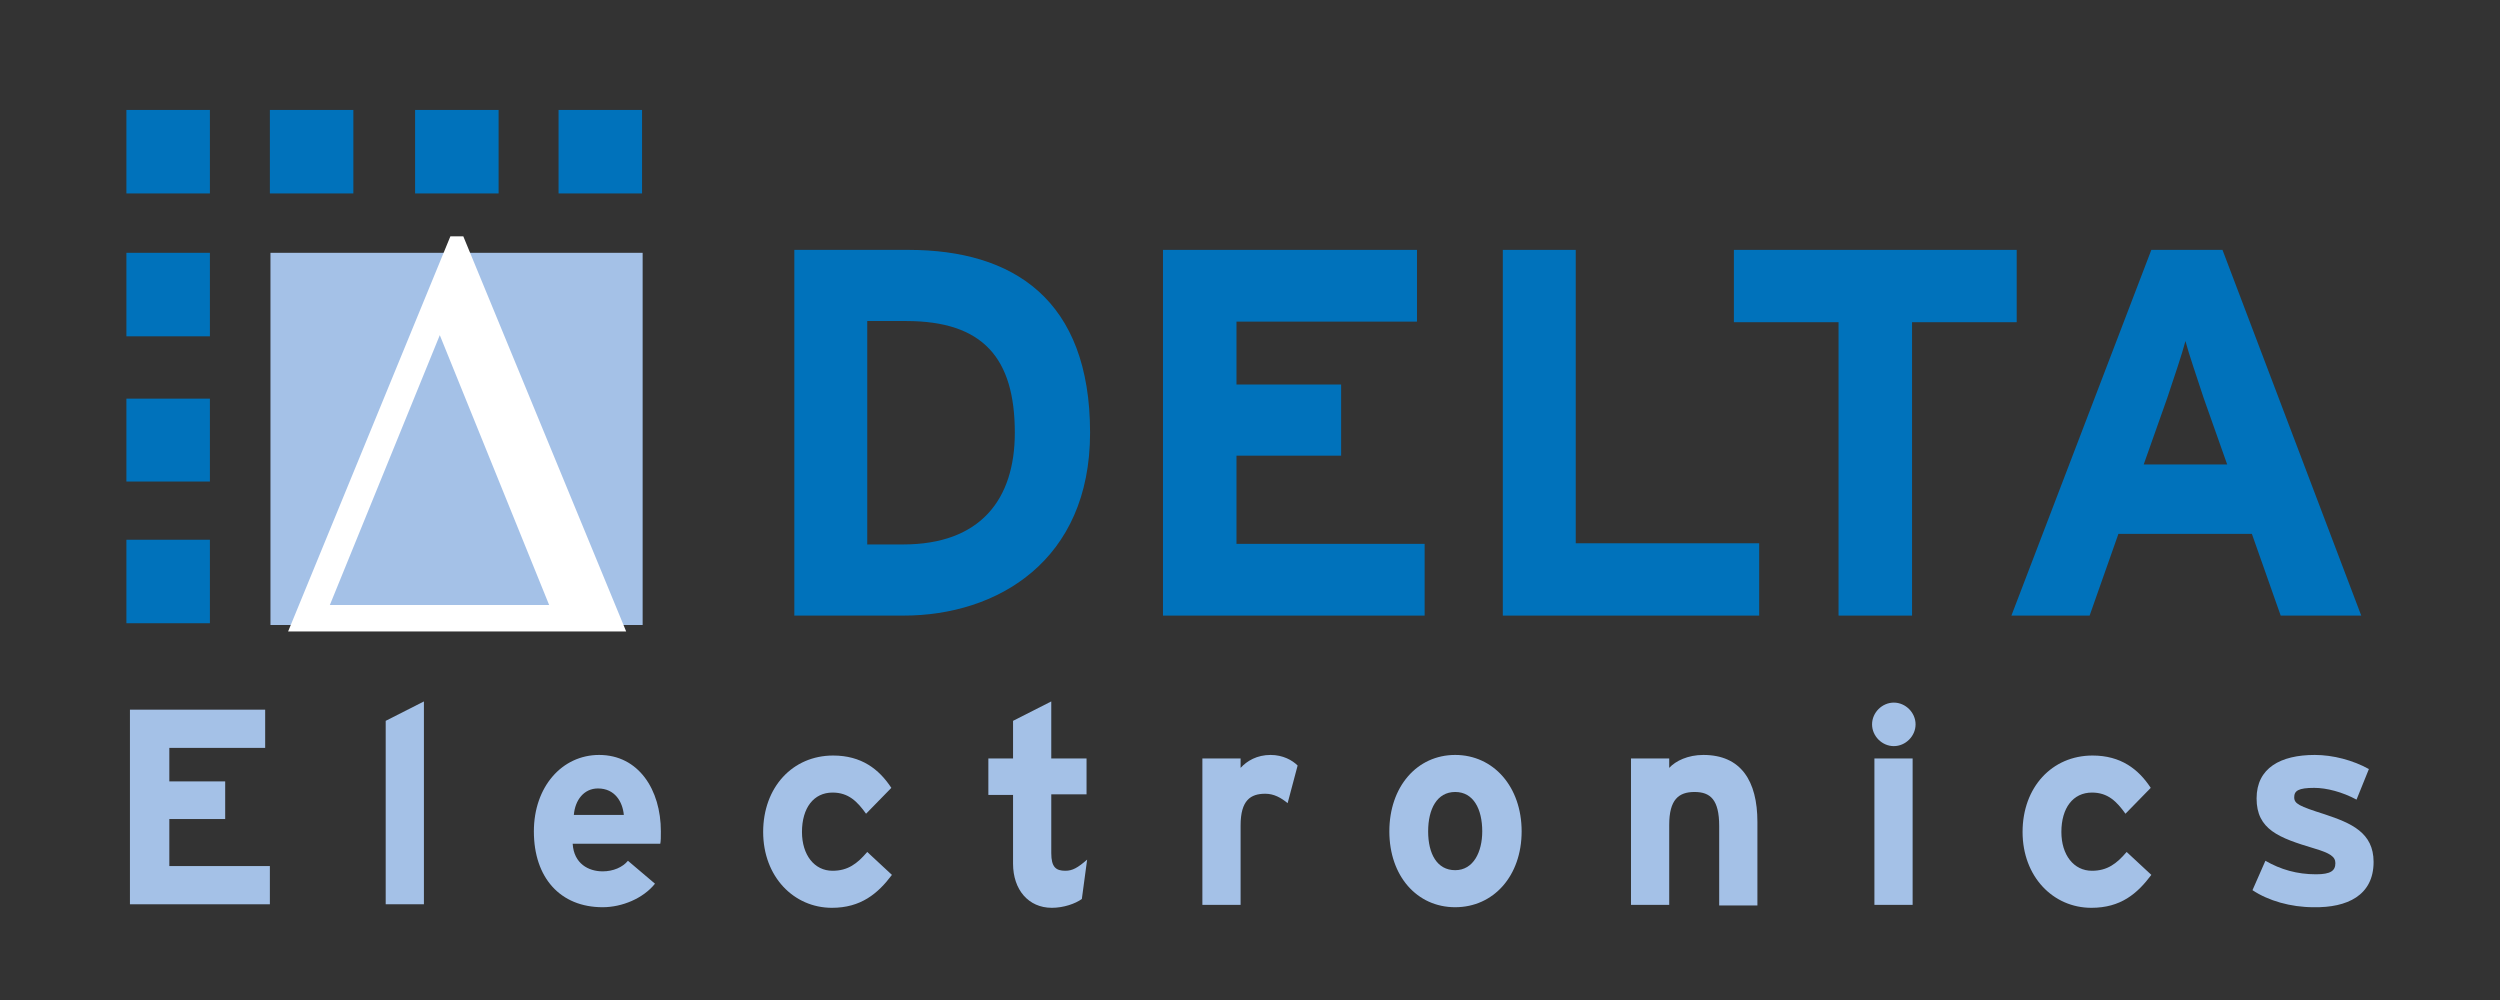
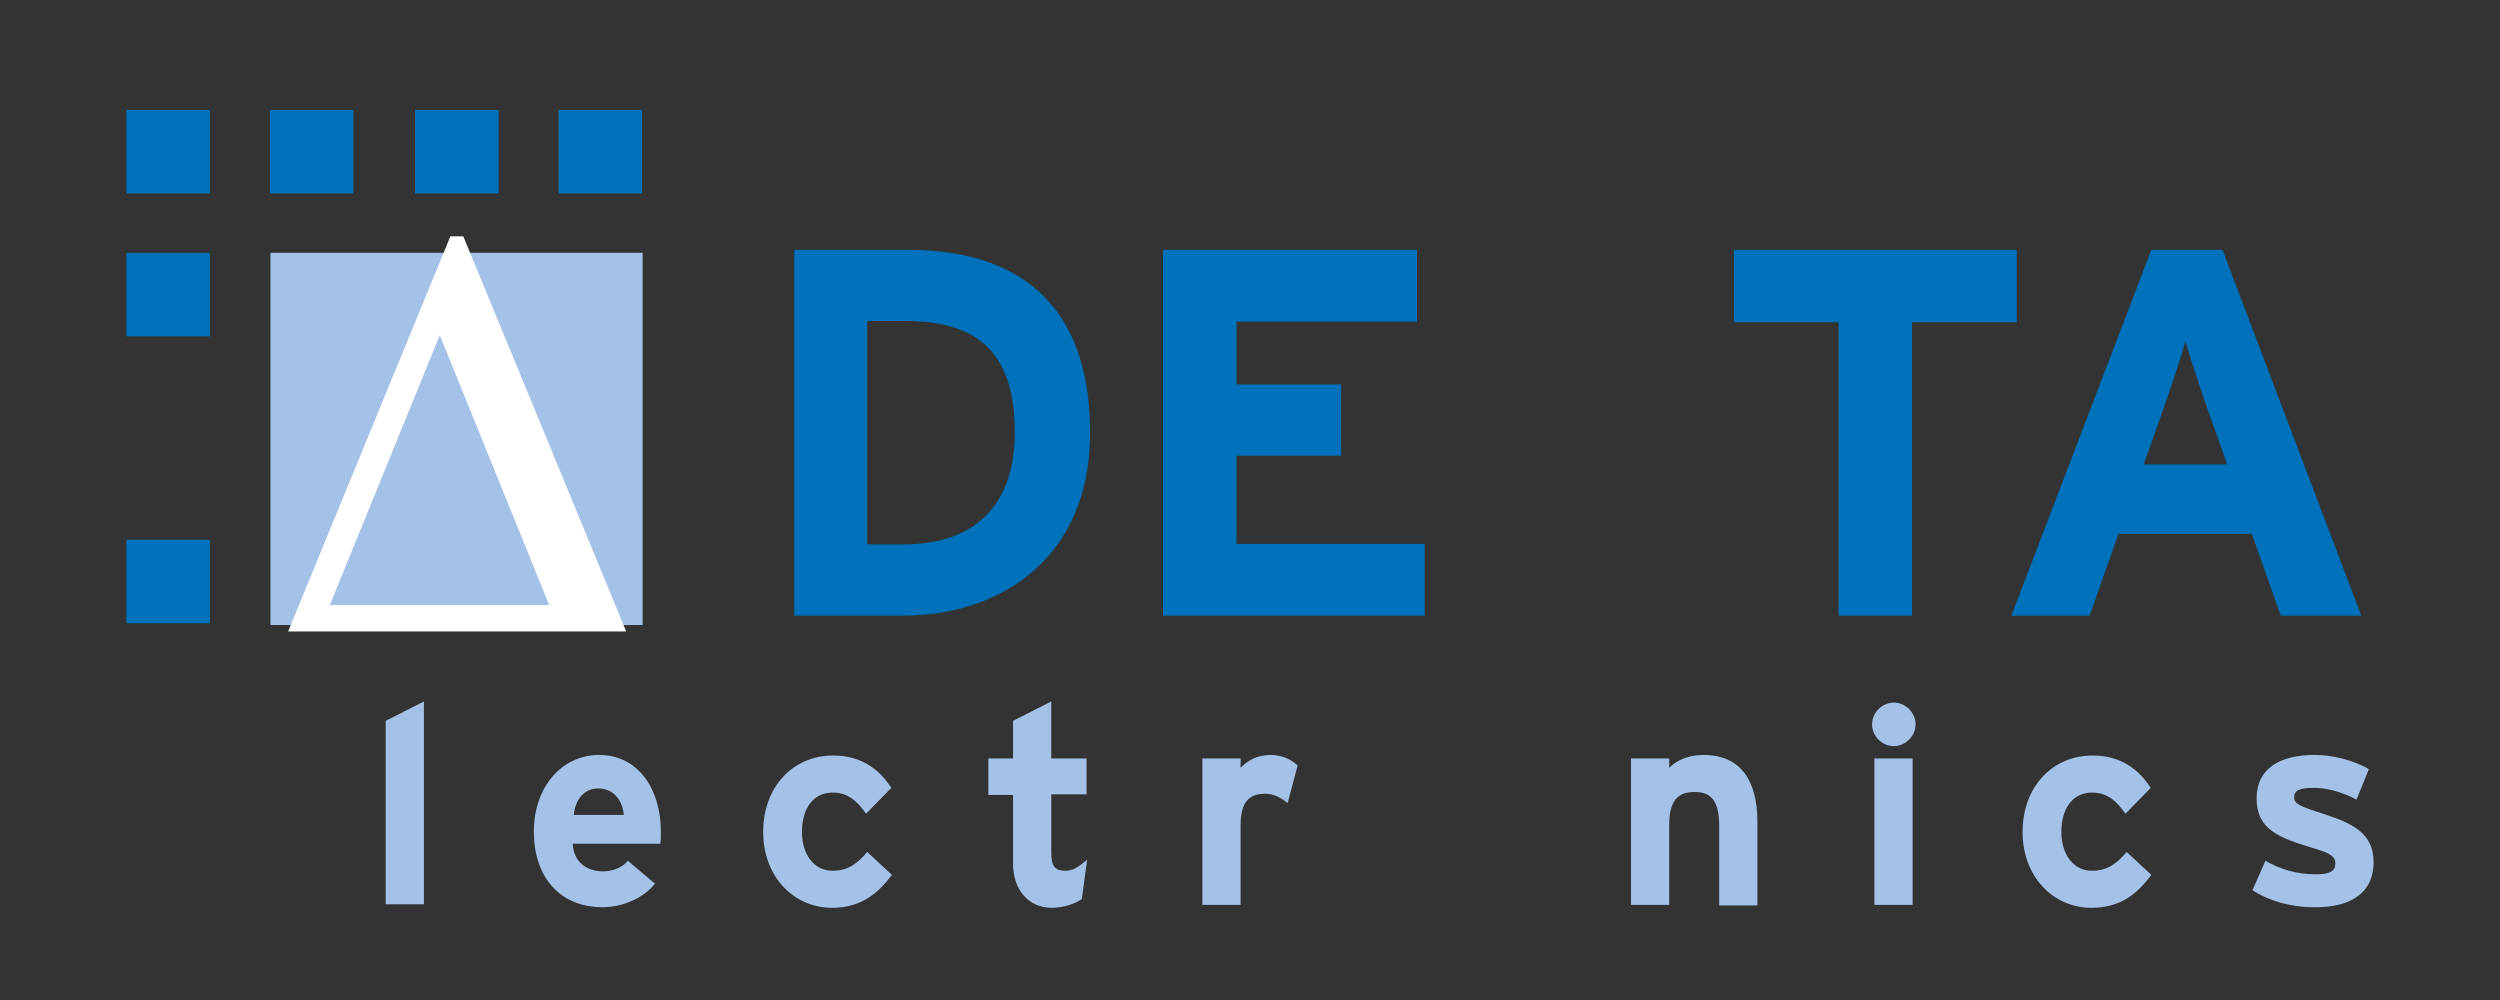
<svg xmlns="http://www.w3.org/2000/svg" viewBox="0 0 425.2 170.1" enable-background="new 0 0 425.2 170.1" preserveAspectRatio="xMidYMid meet" xml:space="preserve">
  <rect x="0" y="0" width="425.2" height="170.1" fill="#333333" stroke="none" />
  <g>
-     <path fill-rule="evenodd" clip-rule="evenodd" fill="#0072BB" d="M185.4,73.6c0-22.7-13.1-31.1-30.9-31.1h-19.4v62.2h18.6   C169.6,104.7,185.4,95.4,185.4,73.6L185.4,73.6z M172.6,73.6c0,11.4-5.9,19-19,19h-6.1v-38h6.6C167.2,54.6,172.6,60.9,172.6,73.6   L172.6,73.6z" />
+     <path fill-rule="evenodd" clip-rule="evenodd" fill="#0072BB" d="M185.4,73.6c0-22.7-13.1-31.1-30.9-31.1h-19.4v62.2h18.6   C169.6,104.7,185.4,95.4,185.4,73.6L185.4,73.6z M172.6,73.6c0,11.4-5.9,19-19,19h-6.1v-38h6.6C167.2,54.6,172.6,60.9,172.6,73.6   z" />
    <polygon fill="#0072BB" points="242.3,104.7 242.3,92.5 210.3,92.5 210.3,77.5 228.1,77.5 228.1,65.4 210.3,65.4 210.3,54.7    241,54.7 241,42.5 197.8,42.5 197.8,104.7 242.3,104.7  " />
-     <polygon fill="#0072BB" points="299.2,104.7 299.2,92.4 268,92.4 268,42.5 255.6,42.5 255.6,104.7 299.2,104.7  " />
    <polygon fill="#0072BB" points="343,54.8 343,42.5 294.9,42.5 294.9,54.8 312.7,54.8 312.7,104.7 325.2,104.7 325.2,54.8 343,54.8     " />
    <path fill-rule="evenodd" clip-rule="evenodd" fill="#0072BB" d="M401.6,104.7L378,42.5h-12.1l-23.8,62.2h13.3l4.9-13.9h22.7   l4.9,13.9H401.6L401.6,104.7z M378.8,79h-14.2l4-11.3c1.2-3.6,2.5-7.4,3.1-9.7c0.6,2.3,1.9,6,3.1,9.7L378.8,79L378.8,79z" />
    <polygon fill="#A4C1E7" points="46,43 109.3,43 109.3,106.3 46,106.3 46,43  " />
-     <polygon fill="#A4C1E7" points="45.9,153.8 45.9,147.3 28.8,147.3 28.8,139.3 38.3,139.3 38.3,132.9 28.8,132.9 28.8,127.2    45.1,127.2 45.1,120.7 22.1,120.7 22.1,153.8 45.9,153.8  " />
    <polygon fill="#A4C1E7" points="72.1,153.8 72.1,119.3 65.6,122.6 65.6,153.8 72.1,153.8  " />
    <path fill-rule="evenodd" clip-rule="evenodd" fill="#A4C1E7" d="M112.4,141.4c0-7.1-3.8-13-10.5-13c-6.3,0-11.1,5.4-11.1,13   c0,7.9,4.5,12.9,11.7,12.9c3.3,0,6.9-1.5,8.9-4l-4.6-3.9c-0.9,1.1-2.5,1.8-4.3,1.8c-2.4,0-4.9-1.3-5.1-4.7h14.9   C112.4,143,112.4,142.4,112.4,141.4L112.4,141.4z M106.1,138.6h-8.5c0.2-2.5,1.7-4.5,4.1-4.5C104.6,134.1,105.9,136.4,106.1,138.6   L106.1,138.6z" />
    <path fill="#A4C1E7" d="M151.7,148.8l-4.2-3.9c-1.7,2-3.3,3.2-5.9,3.2c-3.1,0-5.2-2.7-5.2-6.6c0-4.1,2-6.7,5.2-6.7   c2.7,0,4.2,1.5,5.7,3.6l4.3-4.4c-2.1-3.2-5.1-5.5-9.9-5.5c-6.9,0-11.9,5.4-11.9,13c0,7.6,5.2,12.9,11.7,12.9   C146.4,154.4,149.3,152,151.7,148.8L151.7,148.8z" />
    <path fill="#A4C1E7" d="M184.9,146.2c-1.6,1.4-2.5,1.9-3.7,1.9c-1.6,0-2.4-0.6-2.4-3v-10h6V129h-6v-9.7l-6.5,3.3v6.4h-4.2v6.2h4.2   v11.7c0,4.4,2.6,7.5,6.6,7.5c2,0,4-0.7,5.1-1.5L184.9,146.2L184.9,146.2z" />
    <path fill-rule="evenodd" clip-rule="evenodd" fill="#A4C1E7" d="M220.7,130.2c-0.9-0.9-2.5-1.8-4.6-1.8c-2.3,0-4,1-5.1,2.2V129   h-6.5v24.9h6.5v-13.5c0-4.3,1.7-5.4,4.2-5.4c1.5,0,2.7,0.7,3.8,1.6L220.7,130.2L220.7,130.2z" />
-     <path fill-rule="evenodd" clip-rule="evenodd" fill="#A4C1E7" d="M258.8,141.4c0-7.6-4.8-13-11.3-13s-11.2,5.4-11.2,13   c0,7.6,4.7,12.9,11.2,12.9S258.8,149,258.8,141.4L258.8,141.4z M252.1,141.4c0,3.5-1.5,6.6-4.6,6.6c-3.1,0-4.6-2.8-4.6-6.6   c0-3.8,1.5-6.7,4.6-6.7C250.6,134.7,252.1,137.6,252.1,141.4L252.1,141.4z" />
    <path fill-rule="evenodd" clip-rule="evenodd" fill="#A4C1E7" d="M298.9,153.8v-14c0-7-2.8-11.4-9.2-11.4c-2.6,0-4.7,1-5.8,2.2V129   h-6.5v24.9h6.5v-13.6c0-4.3,1.6-5.6,4.3-5.6s4.2,1.3,4.2,5.8v13.5H298.9L298.9,153.8z" />
    <path fill-rule="evenodd" clip-rule="evenodd" fill="#A4C1E7" d="M325.8,123.2c0-2-1.7-3.7-3.7-3.7s-3.7,1.7-3.7,3.7   c0,2,1.7,3.7,3.7,3.7S325.8,125.2,325.8,123.2L325.8,123.2z M325.3,153.8V129h-6.5v24.9H325.3L325.3,153.8z" />
    <path fill="#A4C1E7" d="M365.9,148.8l-4.2-3.9c-1.7,2-3.3,3.2-5.9,3.2c-3.1,0-5.2-2.7-5.2-6.6c0-4.1,2-6.7,5.2-6.7   c2.7,0,4.2,1.5,5.7,3.6l4.3-4.4c-2.1-3.2-5.1-5.5-9.9-5.5c-6.9,0-11.9,5.4-11.9,13c0,7.6,5.2,12.9,11.7,12.9   C360.7,154.4,363.5,152,365.9,148.8L365.9,148.8z" />
    <path fill="#A4C1E7" d="M403.7,146.6c0-5-3.8-6.6-8.3-8.1c-4.4-1.4-5.2-1.8-5.2-2.9c0-1.1,0.7-1.6,3.4-1.6c2.1,0,4.8,0.7,7.2,2   l2.1-5.2c-2.7-1.5-6.1-2.4-9.2-2.4c-5.8,0-9.9,2.2-9.9,7.4c0,5.3,3.8,6.7,9.8,8.5c2.7,0.8,3.6,1.4,3.6,2.5c0,1.3-0.8,1.9-3.3,1.9   c-3.2,0-6-0.8-8.6-2.3l-2.2,5c2.7,1.8,6.5,2.9,10.4,2.9C399.2,154.4,403.7,152.3,403.7,146.6L403.7,146.6z" />
    <path fill-rule="evenodd" clip-rule="evenodd" fill="#FFFFFF" d="M56.1,102.9h37.3L74.8,57L56.1,102.9L56.1,102.9z M106.5,107.4H49   l27.6-67.2h2.2L106.5,107.4L106.5,107.4z" />
    <polygon fill="#0072BB" points="21.5,18.7 35.7,18.7 35.7,32.9 21.5,32.9 21.5,18.7  " />
    <polygon fill="#0072BB" points="70.6,18.7 84.8,18.7 84.8,32.9 70.6,32.9 70.6,18.7  " />
    <polygon fill="#0072BB" points="95,18.7 109.2,18.7 109.2,32.9 95,32.9 95,18.7  " />
-     <polygon fill="#0072BB" points="21.5,67.8 35.7,67.8 35.7,81.9 21.5,81.9 21.5,67.8  " />
    <polygon fill="#0072BB" points="21.5,91.8 35.7,91.8 35.7,106 21.5,106 21.5,91.8  " />
    <polygon fill="#0072BB" points="21.5,43 35.7,43 35.7,57.2 21.5,57.2 21.5,43  " />
    <polygon fill="#0072BB" points="45.9,18.7 60.1,18.7 60.1,32.9 45.9,32.9 45.9,18.7  " />
  </g>
</svg>